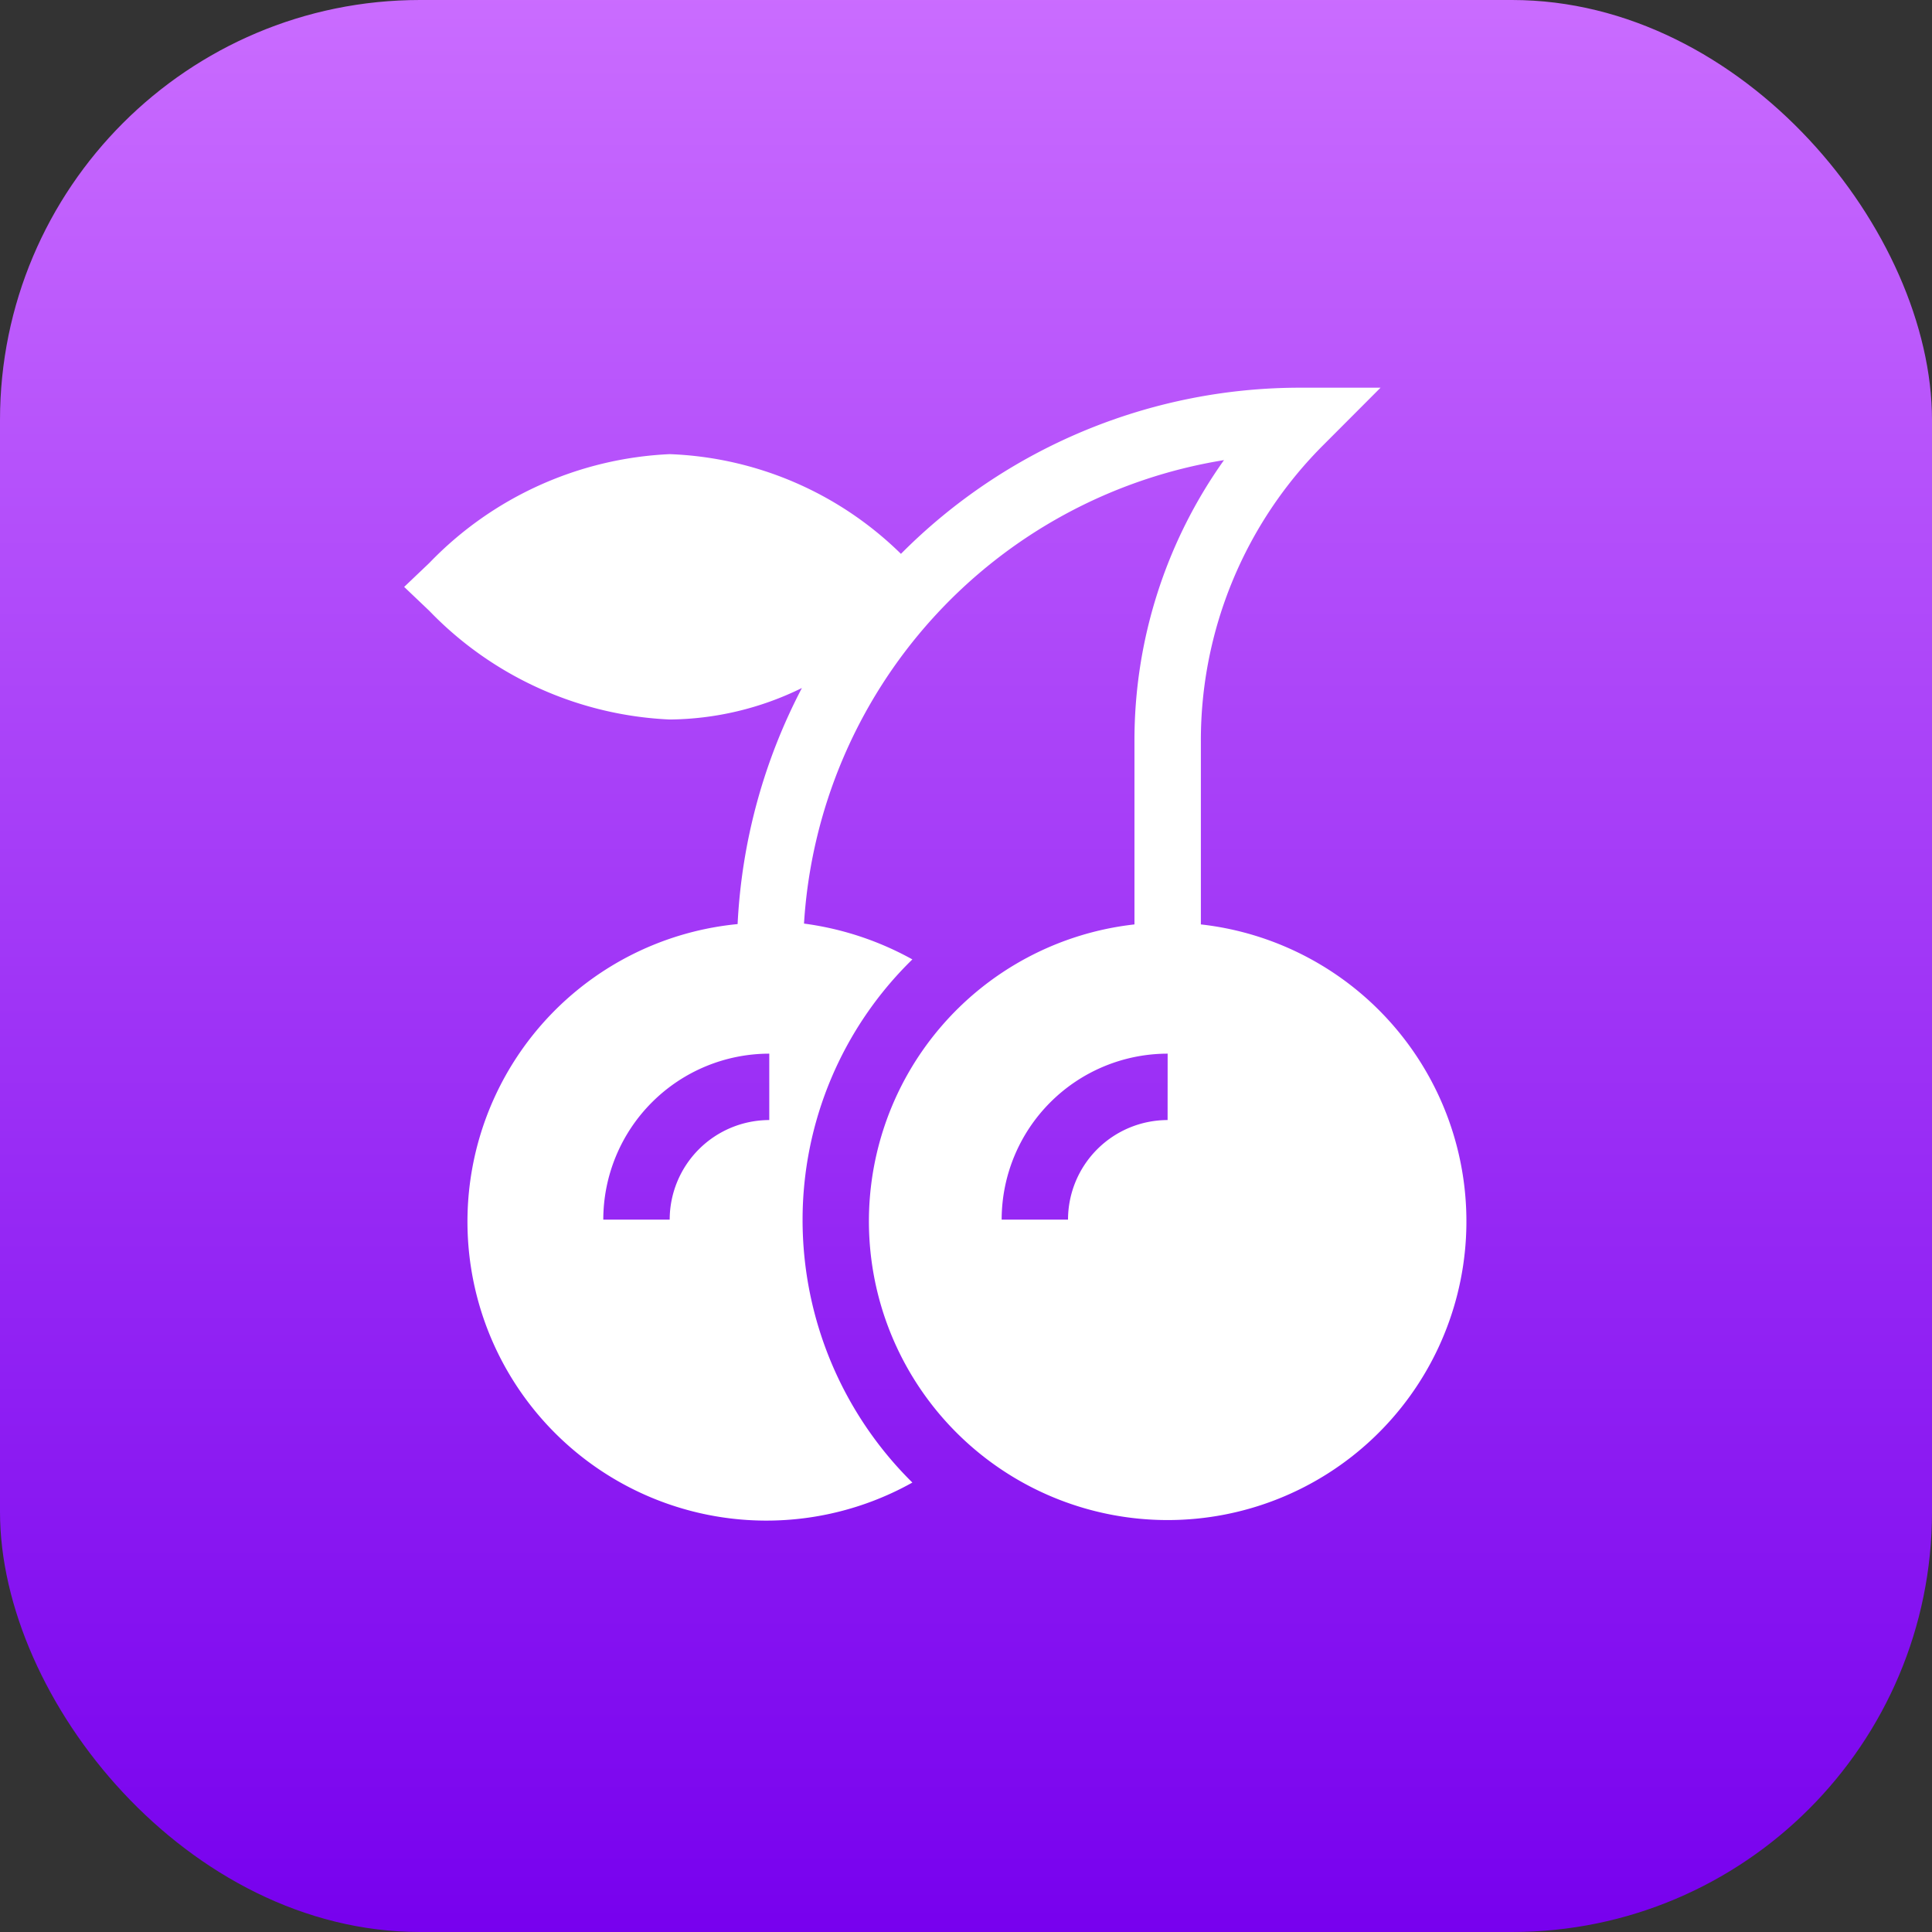
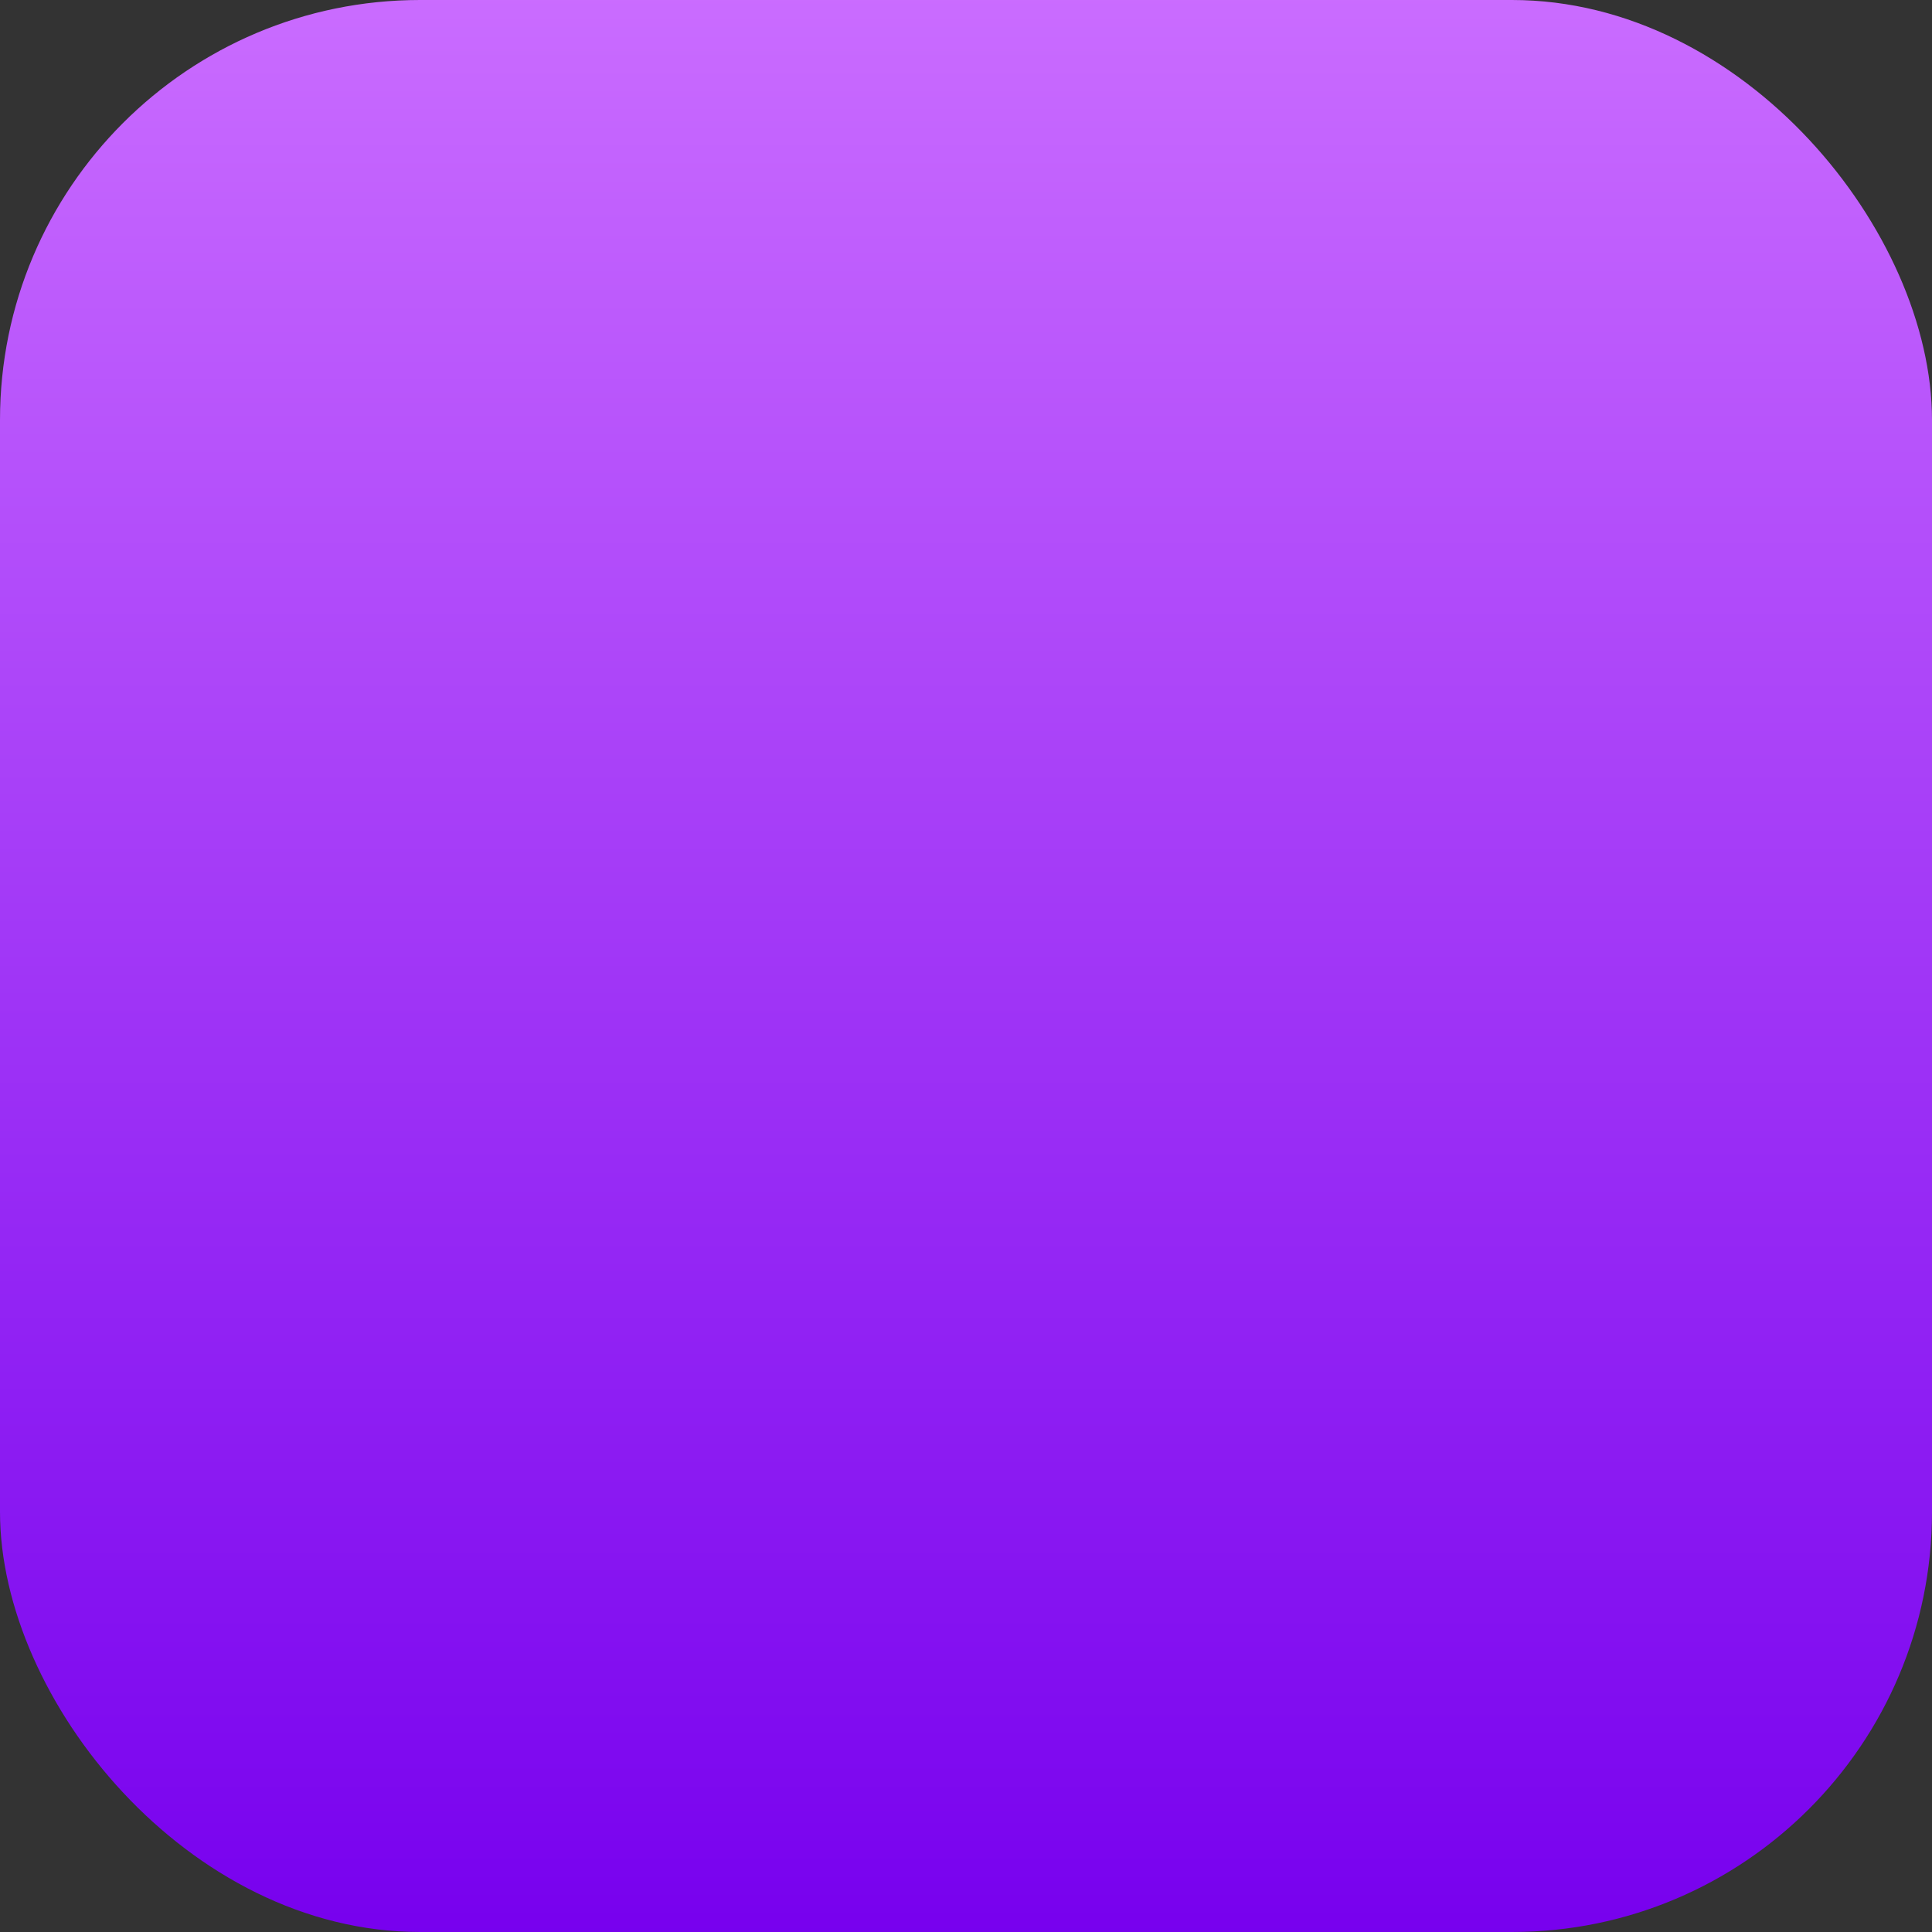
<svg xmlns="http://www.w3.org/2000/svg" width="46" height="46" viewBox="0 0 46 46">
  <rect x="0" y="0" width="46" height="46" fill="#333333" stroke="none" />
  <defs>
    <linearGradient id="linear-gradient" x1="0.5" x2="0.5" y2="1" gradientUnits="objectBoundingBox">
      <stop offset="0" stop-color="#ca6cff" />
      <stop offset="1" stop-color="#70e" />
    </linearGradient>
  </defs>
  <g id="그룹_19028" data-name="그룹 19028" transform="translate(-259.77 -566.77)">
    <rect id="사각형_44" data-name="사각형 44" width="46" height="46" rx="10" transform="translate(259.77 566.77)" fill="url(#linear-gradient)" />
-     <path id="cherry" d="M6.322,7.9a7.267,7.267,0,0,0,3.148-.75,13.572,13.572,0,0,0-1.531,5.621A7.118,7.118,0,1,0,12.1,26.068a8.787,8.787,0,0,1-2.614-6.256,8.664,8.664,0,0,1,2.614-6.2,7.282,7.282,0,0,0-2.58-.853,11.924,11.924,0,0,1,10-11.035,11.5,11.5,0,0,0-2.132,6.7v4.355a7.113,7.113,0,1,0,1.581,0V8.424A9.938,9.938,0,0,1,21.9,1.35L23.247,0H21.339a13.393,13.393,0,0,0-9.511,3.956A8.291,8.291,0,0,0,6.322,1.582,8.474,8.474,0,0,0,.6,4.172L0,4.743l.6.571A8.474,8.474,0,0,0,6.322,7.9Zm11.855,9.537a2.374,2.374,0,0,0-2.371,2.371H14.226a3.956,3.956,0,0,1,3.952-3.952Zm-9.484,0a2.374,2.374,0,0,0-2.371,2.371H4.741a3.956,3.956,0,0,1,3.952-3.952Zm0,0" transform="translate(269.393 576.001)" fill="#fff" />
  </g>
</svg>